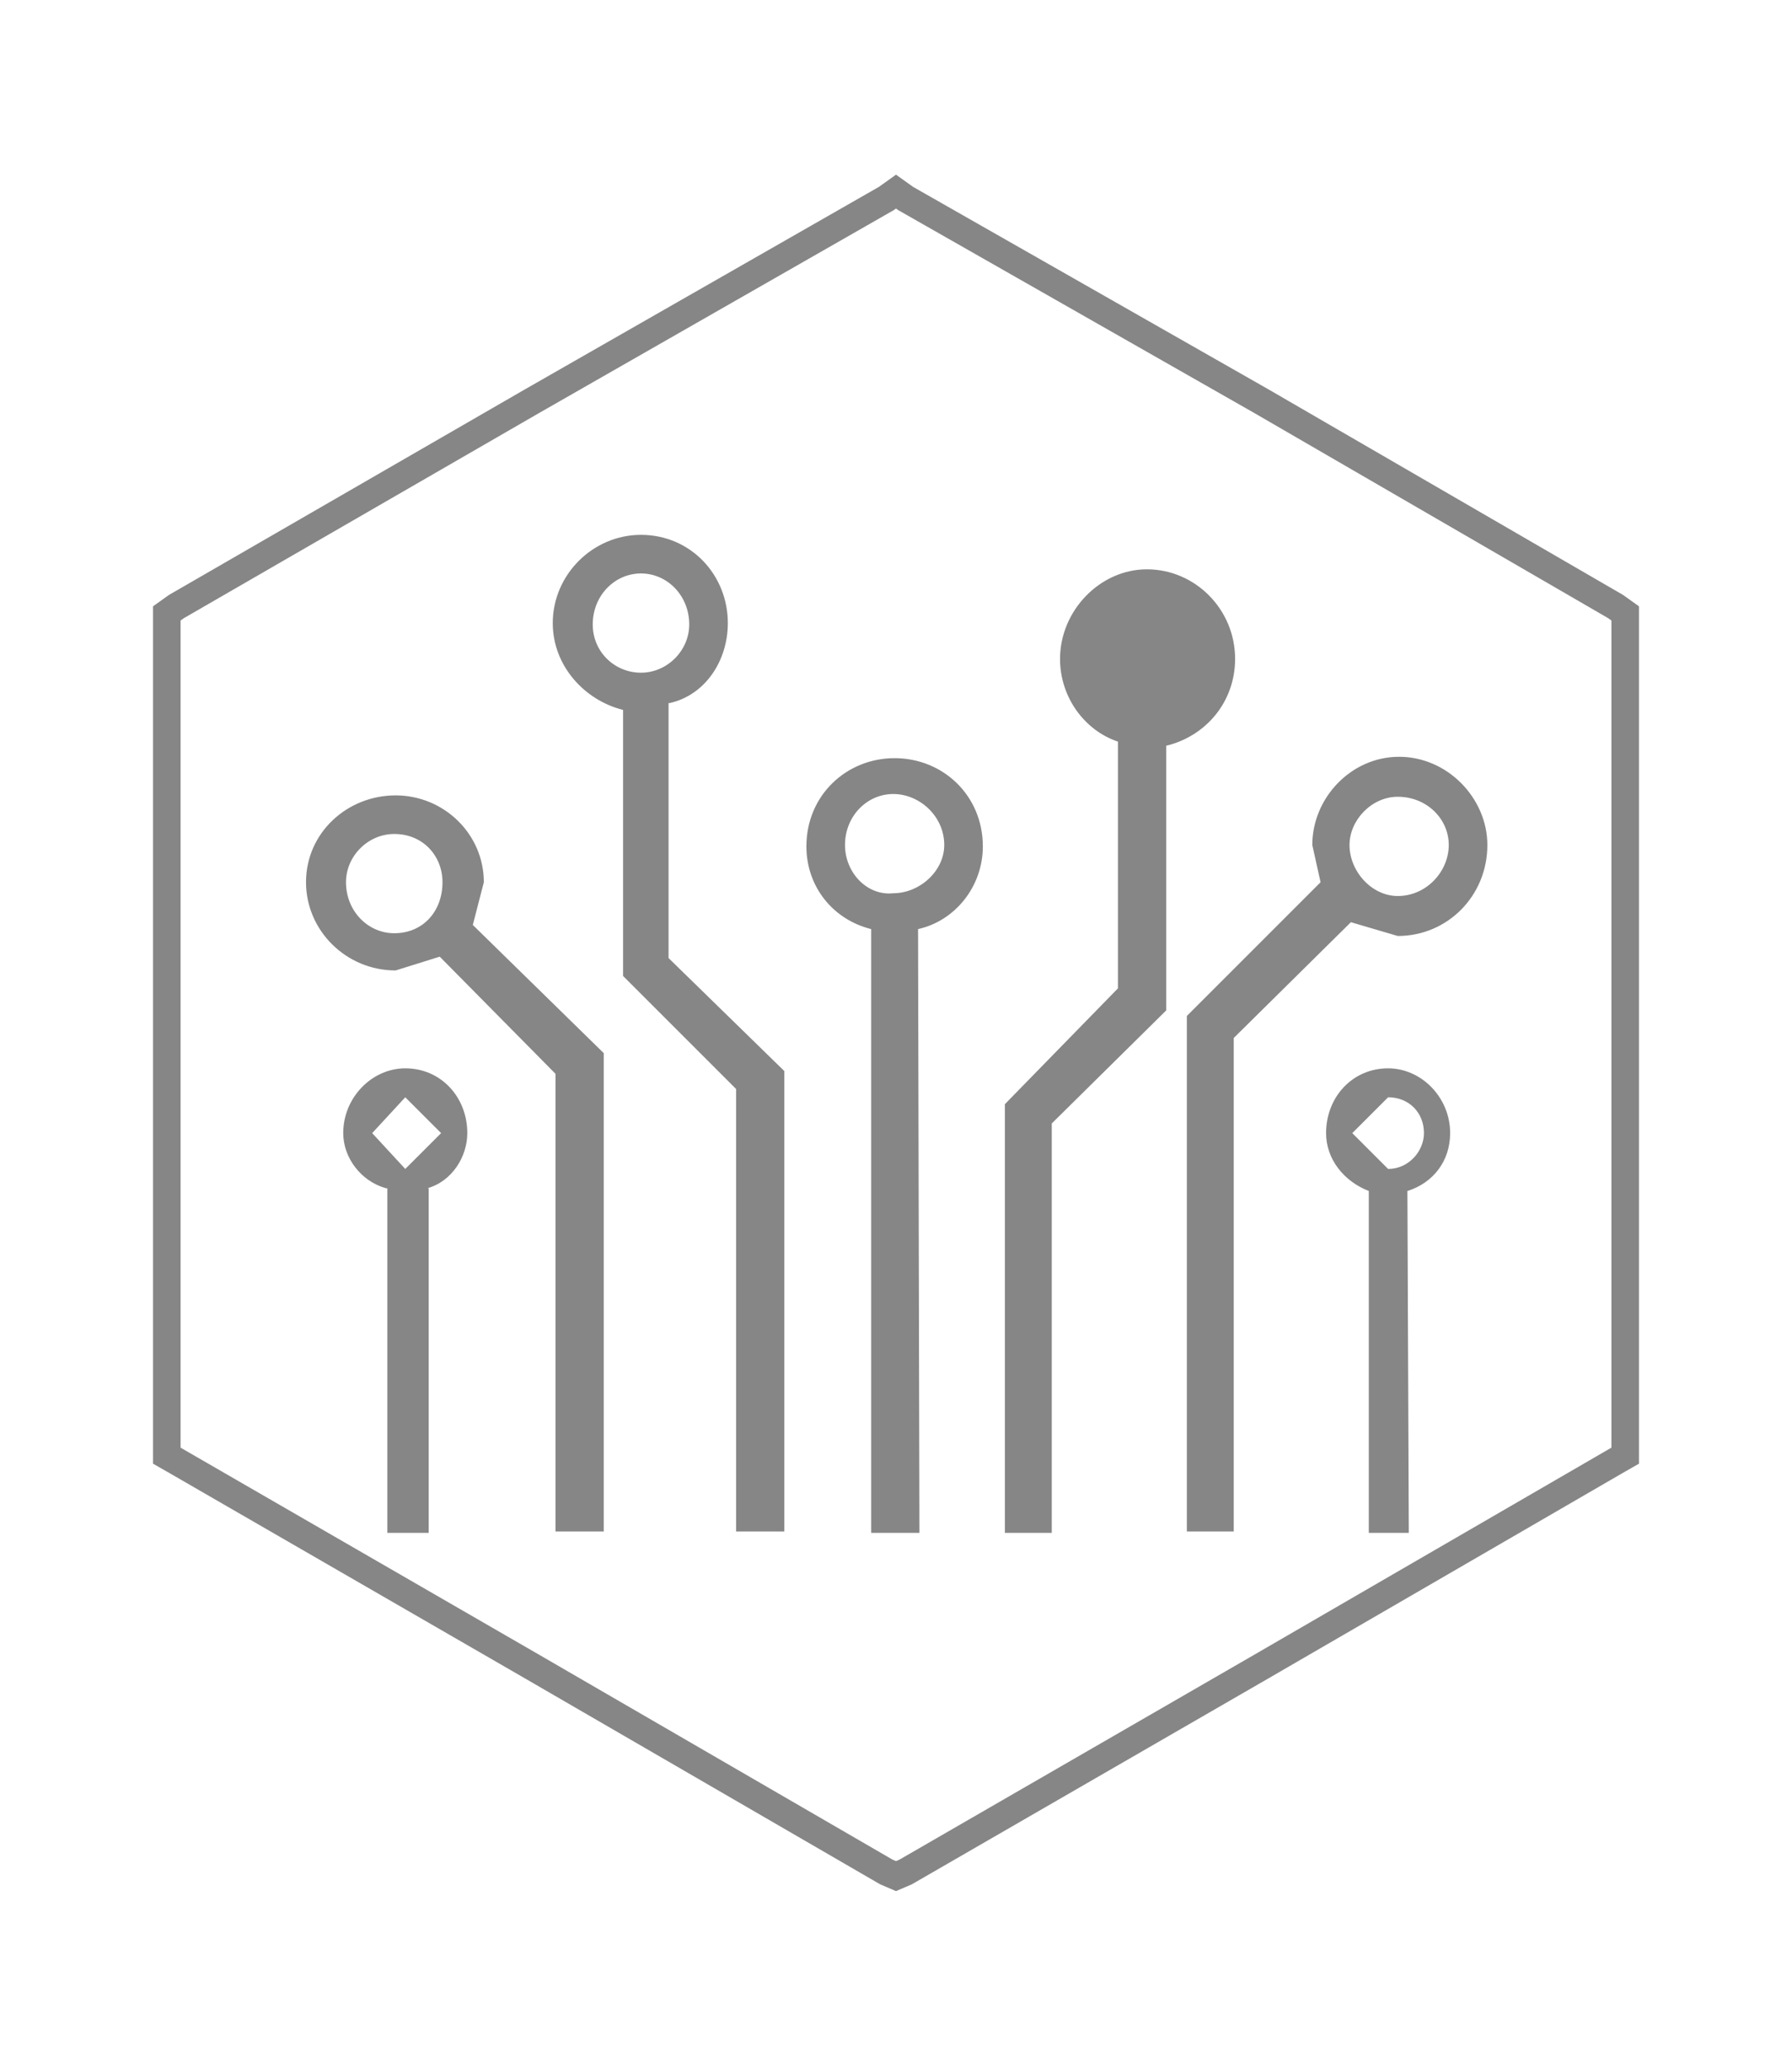
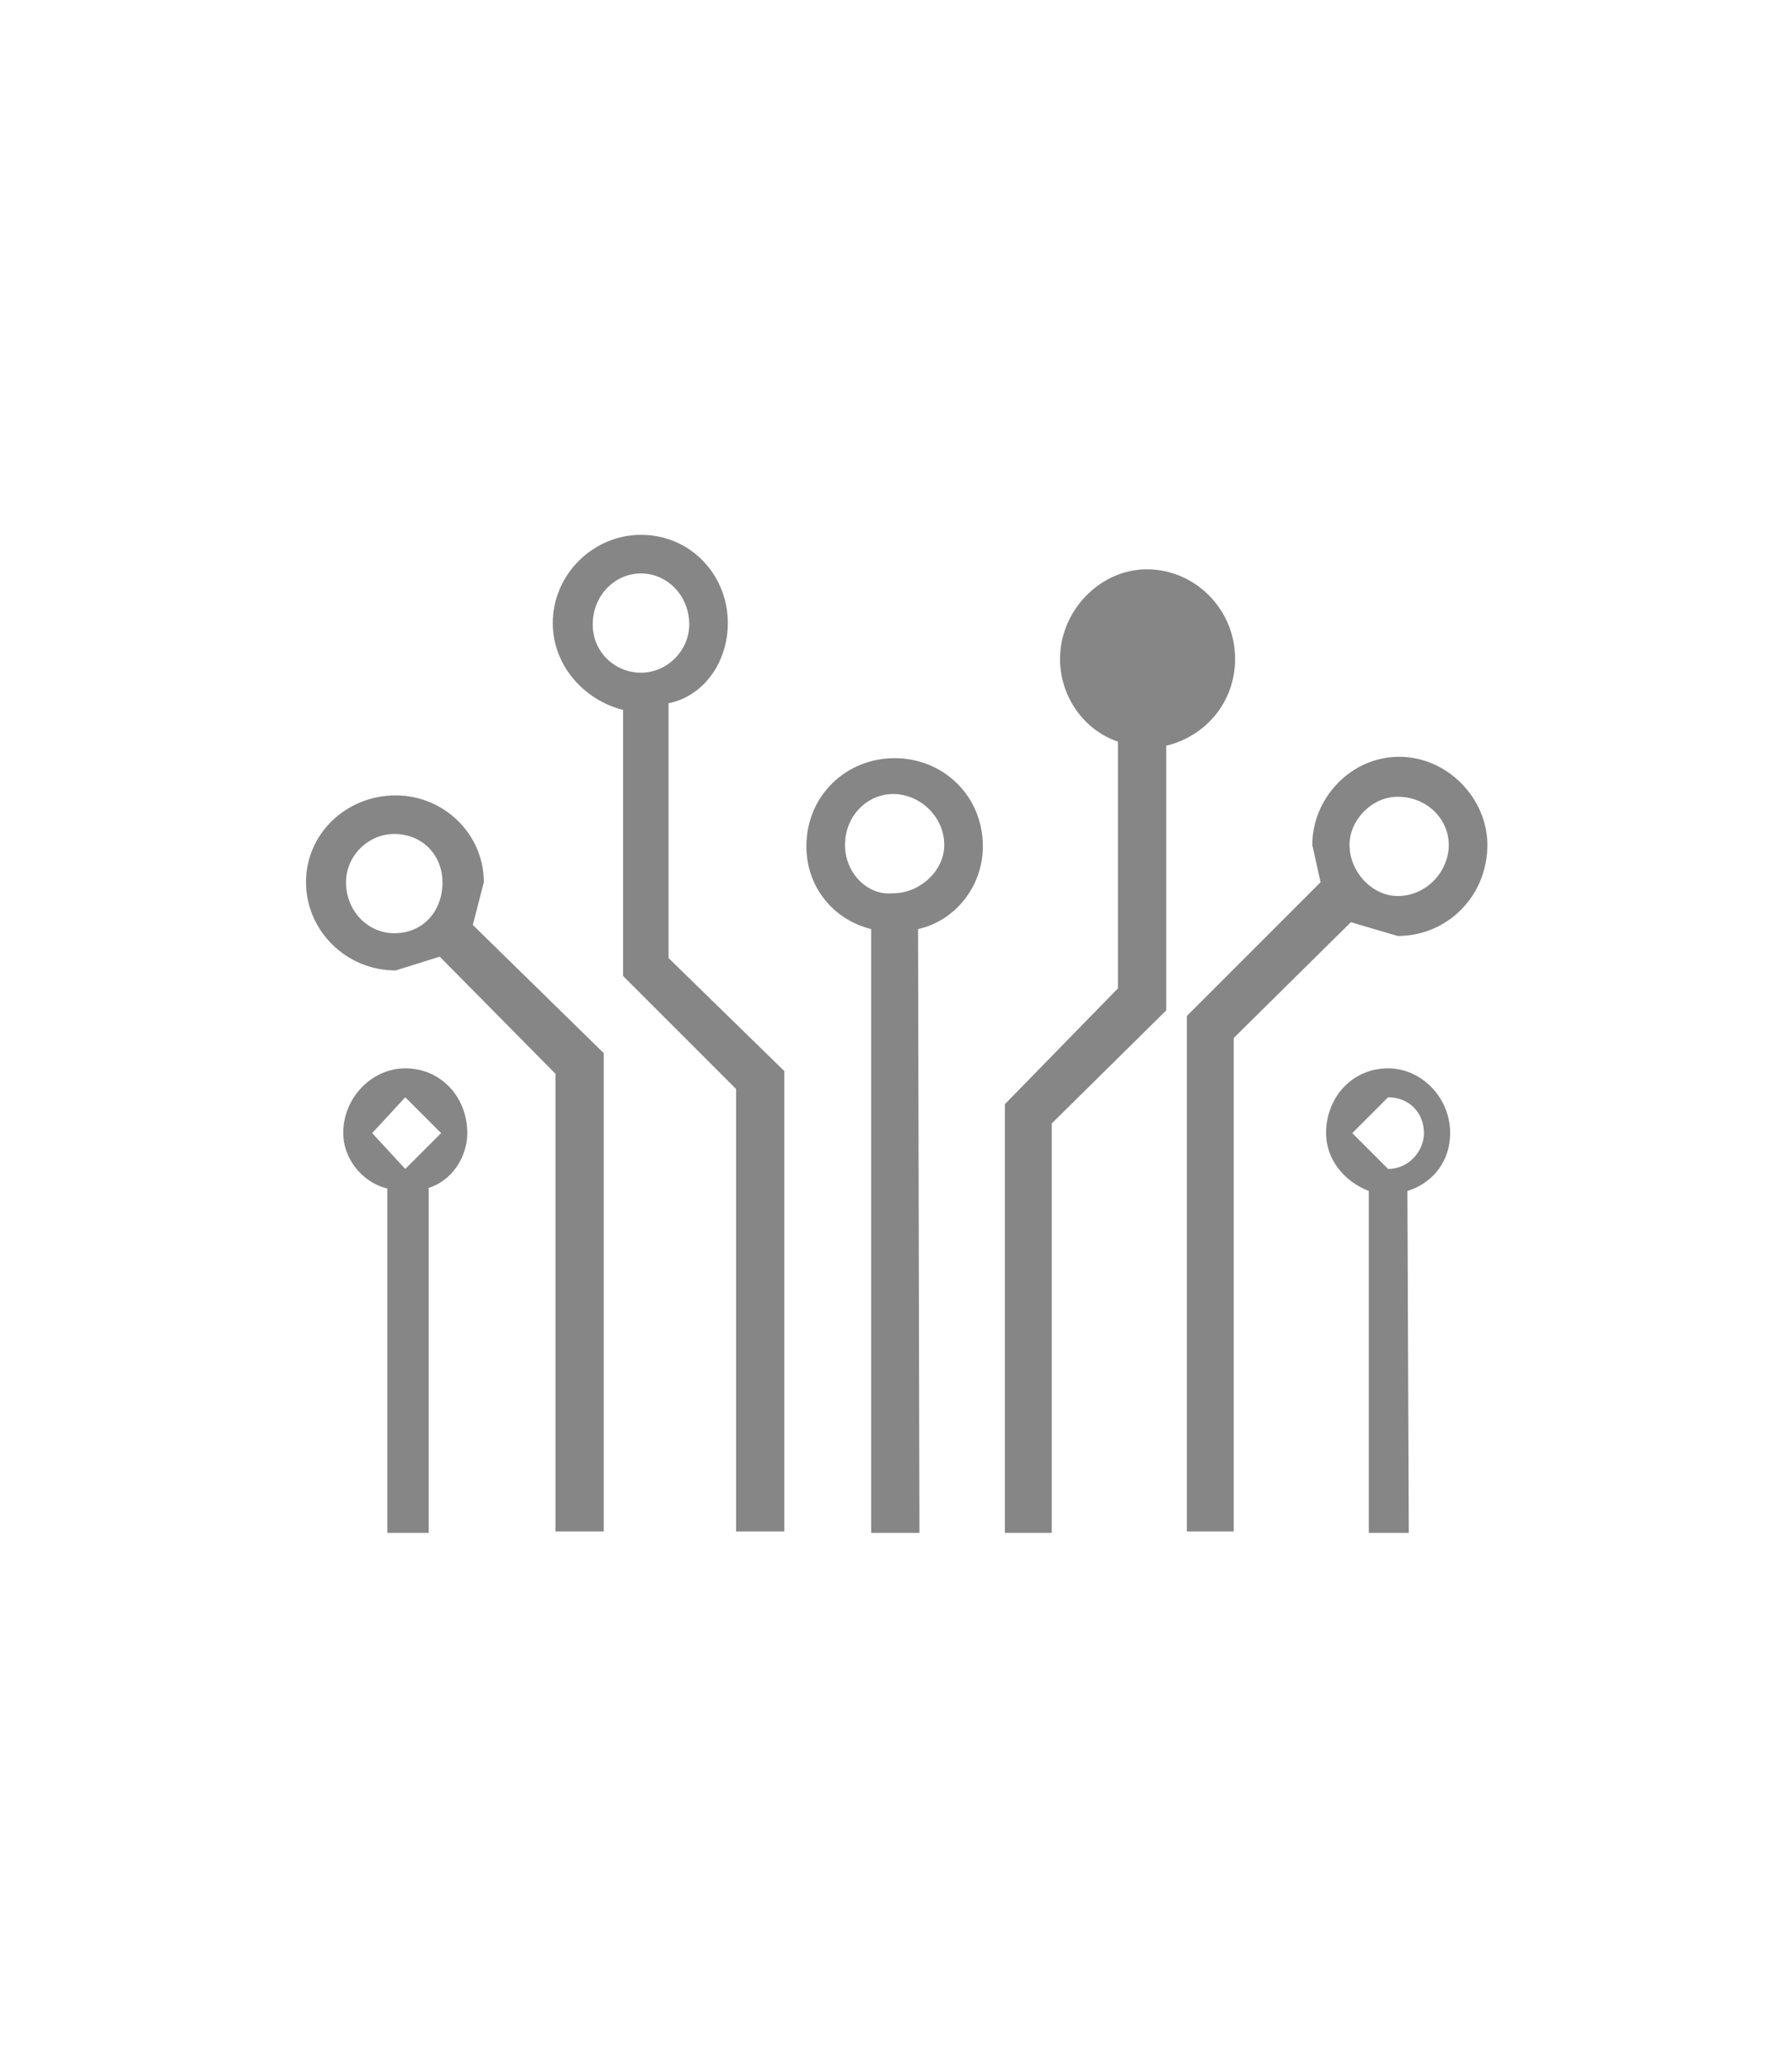
<svg xmlns="http://www.w3.org/2000/svg" version="1.1" id="Layer_1" x="0px" y="0px" viewBox="0 0 130 150" style="enable-background:new 0 0 130 150;" xml:space="preserve" width="130" height="150">
  <g>
-     <path style="" d="M48.6,51c2.6-0.6,4.2-3.1,4.2-5.8c0-3.5-2.7-6.4-6.3-6.4c-3.5,0-6.4,2.9-6.4,6.4c0,3.1,2.3,5.6,5.1,6.3v19.3   l8.2,8.2v32.1h3.5V77.7l-8.4-8.2V51H48.6z M43,45.3c0-2.1,1.6-3.7,3.5-3.7s3.5,1.6,3.5,3.7c0,1.9-1.6,3.5-3.5,3.5   C44.6,48.8,43,47.3,43,45.3 M66.6,67.4c2.7-0.6,4.7-3.1,4.7-6c0-3.7-2.9-6.4-6.4-6.4c-3.5,0-6.4,2.7-6.4,6.4c0,2.9,1.9,5.3,4.7,6   v43.8h3.5L66.6,67.4L66.6,67.4z M61.3,61.3c0-2.1,1.6-3.7,3.5-3.7c1.9,0,3.7,1.6,3.7,3.7c0,1.9-1.8,3.5-3.7,3.5   C62.9,65,61.3,63.3,61.3,61.3 M31,86.2L31,86.2c1.8-0.5,2.9-2.3,2.9-4c0-2.6-1.9-4.7-4.5-4.7c-2.4,0-4.5,2.1-4.5,4.7   c0,1.8,1.3,3.5,3.1,4h0.1v25h3v-25H31z M27,82.2l2.4-2.6l2.6,2.6l-2.6,2.6L27,82.2z M102.1,86.4c1.9-0.6,3.1-2.2,3.1-4.2   c0-2.6-2.1-4.7-4.5-4.7c-2.6,0-4.5,2.1-4.5,4.7c0,1.9,1.3,3.5,3.1,4.2v24.8h2.9L102.1,86.4L102.1,86.4z M98.1,82.2l2.6-2.6   c1.5,0,2.6,1.1,2.6,2.6c0,1.3-1.1,2.6-2.6,2.6L98.1,82.2z M72.9,111.2V80.1l8.2-8.4V53.8c-2.4-0.8-4.2-3.2-4.2-6   c0-3.5,2.9-6.5,6.3-6.5c3.5,0,6.4,2.9,6.4,6.5c0,3.1-2.1,5.6-5,6.3v19.2l-8.3,8.2v29.7L72.9,111.2L72.9,111.2z M107.9,61.3   c0-3.4-2.9-6.4-6.4-6.4s-6.3,3-6.3,6.4l0.6,2.7l-9.7,9.7v37.4h3.4V75.3l8.5-8.4l3.4,1C105,67.9,107.9,65,107.9,61.3 M101.4,57.8   c2.1,0,3.7,1.6,3.7,3.5s-1.6,3.7-3.7,3.7c-1.9,0-3.5-1.8-3.5-3.7C97.9,59.5,99.5,57.8,101.4,57.8 M34.3,67.1l0.8-3.1   c0-3.5-2.9-6.3-6.4-6.3s-6.5,2.7-6.5,6.3c0,3.5,2.9,6.4,6.5,6.4l3.2-1l8.4,8.5v33.2h3.5V76.4L34.3,67.1z M25.1,64   c0-1.9,1.6-3.5,3.5-3.5c2.1,0,3.5,1.6,3.5,3.5c0,2.1-1.4,3.7-3.5,3.7C26.7,67.7,25.1,66.1,25.1,64 M79.7,47.8   c0-1.9,1.8-3.7,3.5-3.7c2.1,0,3.7,1.8,3.7,3.7s-1.6,3.5-3.7,3.5C81.5,51.3,79.7,49.8,79.7,47.8" fill="#868686" />
+     <path style="" d="M48.6,51c2.6-0.6,4.2-3.1,4.2-5.8c0-3.5-2.7-6.4-6.3-6.4c-3.5,0-6.4,2.9-6.4,6.4c0,3.1,2.3,5.6,5.1,6.3v19.3   l8.2,8.2v32.1h3.5V77.7l-8.4-8.2V51H48.6z M43,45.3c0-2.1,1.6-3.7,3.5-3.7s3.5,1.6,3.5,3.7c0,1.9-1.6,3.5-3.5,3.5   C44.6,48.8,43,47.3,43,45.3 M66.6,67.4c2.7-0.6,4.7-3.1,4.7-6c0-3.7-2.9-6.4-6.4-6.4c-3.5,0-6.4,2.7-6.4,6.4c0,2.9,1.9,5.3,4.7,6   v43.8h3.5L66.6,67.4L66.6,67.4z M61.3,61.3c0-2.1,1.6-3.7,3.5-3.7c1.9,0,3.7,1.6,3.7,3.7c0,1.9-1.8,3.5-3.7,3.5   C62.9,65,61.3,63.3,61.3,61.3 M31,86.2L31,86.2c1.8-0.5,2.9-2.3,2.9-4c0-2.6-1.9-4.7-4.5-4.7c-2.4,0-4.5,2.1-4.5,4.7   c0,1.8,1.3,3.5,3.1,4h0.1v25h3v-25H31z M27,82.2l2.4-2.6l2.6,2.6l-2.6,2.6L27,82.2z M102.1,86.4c1.9-0.6,3.1-2.2,3.1-4.2   c0-2.6-2.1-4.7-4.5-4.7c-2.6,0-4.5,2.1-4.5,4.7c0,1.9,1.3,3.5,3.1,4.2v24.8h2.9L102.1,86.4L102.1,86.4z M98.1,82.2l2.6-2.6   c1.5,0,2.6,1.1,2.6,2.6c0,1.3-1.1,2.6-2.6,2.6L98.1,82.2z M72.9,111.2V80.1l8.2-8.4V53.8c-2.4-0.8-4.2-3.2-4.2-6   c0-3.5,2.9-6.5,6.3-6.5c3.5,0,6.4,2.9,6.4,6.5c0,3.1-2.1,5.6-5,6.3v19.2l-8.3,8.2v29.7L72.9,111.2z M107.9,61.3   c0-3.4-2.9-6.4-6.4-6.4s-6.3,3-6.3,6.4l0.6,2.7l-9.7,9.7v37.4h3.4V75.3l8.5-8.4l3.4,1C105,67.9,107.9,65,107.9,61.3 M101.4,57.8   c2.1,0,3.7,1.6,3.7,3.5s-1.6,3.7-3.7,3.7c-1.9,0-3.5-1.8-3.5-3.7C97.9,59.5,99.5,57.8,101.4,57.8 M34.3,67.1l0.8-3.1   c0-3.5-2.9-6.3-6.4-6.3s-6.5,2.7-6.5,6.3c0,3.5,2.9,6.4,6.5,6.4l3.2-1l8.4,8.5v33.2h3.5V76.4L34.3,67.1z M25.1,64   c0-1.9,1.6-3.5,3.5-3.5c2.1,0,3.5,1.6,3.5,3.5c0,2.1-1.4,3.7-3.5,3.7C26.7,67.7,25.1,66.1,25.1,64 M79.7,47.8   c0-1.9,1.8-3.7,3.5-3.7c2.1,0,3.7,1.8,3.7,3.7s-1.6,3.5-3.7,3.5C81.5,51.3,79.7,49.8,79.7,47.8" fill="#868686" />
    <g>
-       <polygon style="stroke-miterlimit: 10;" points="65.7,14.4 91.5,29.1 91.5,29.1 117.2,44 117.9,44.5 117.9,45.3 117.9,75.1 117.9,104.8 117.9,105.6     117.2,106 91.5,120.9 91.5,120.9 65.7,135.8 65,136.1 64.3,135.8 38.6,120.9 38.6,120.9 12.8,106 12.1,105.6 12.1,104.8     12.1,75.1 12.1,45.3 12.1,44.5 12.8,44 38.6,29.1 38.6,29.1 64.3,14.4 65,13.9   " stroke="#868686" fill="none" stroke-width="2px" />
-     </g>
+       </g>
  </g>
</svg>